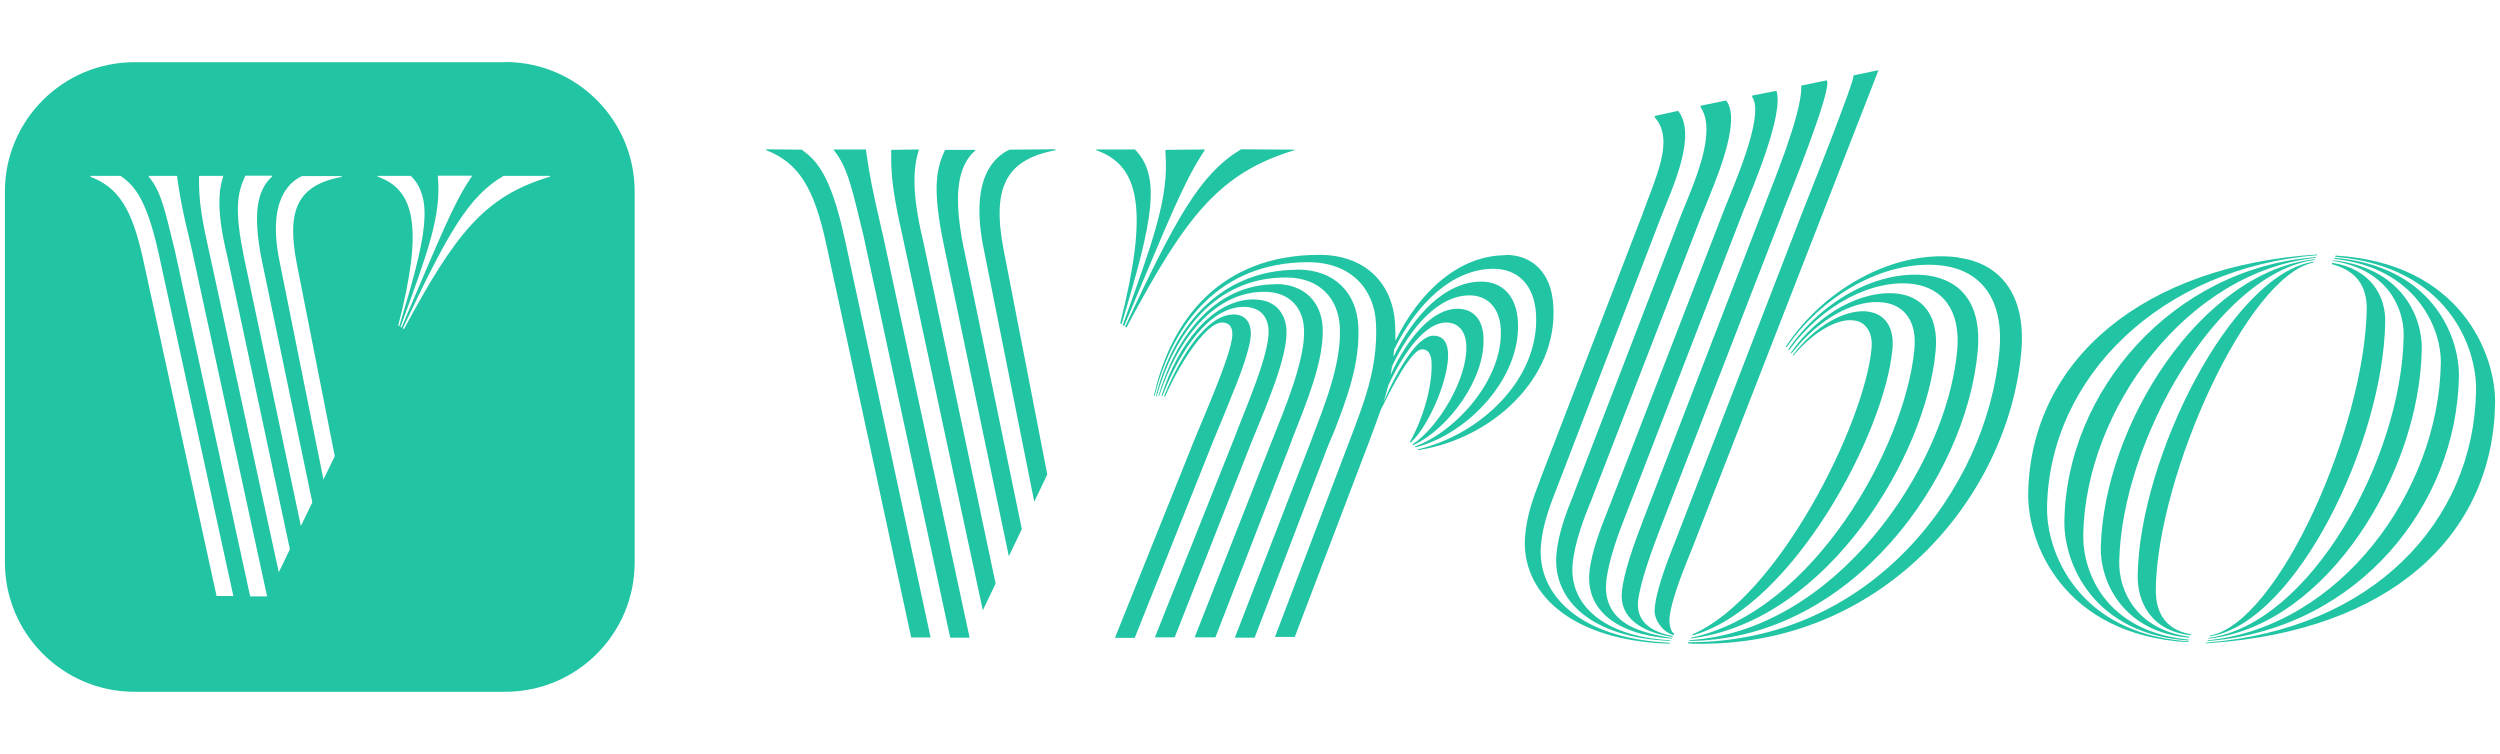
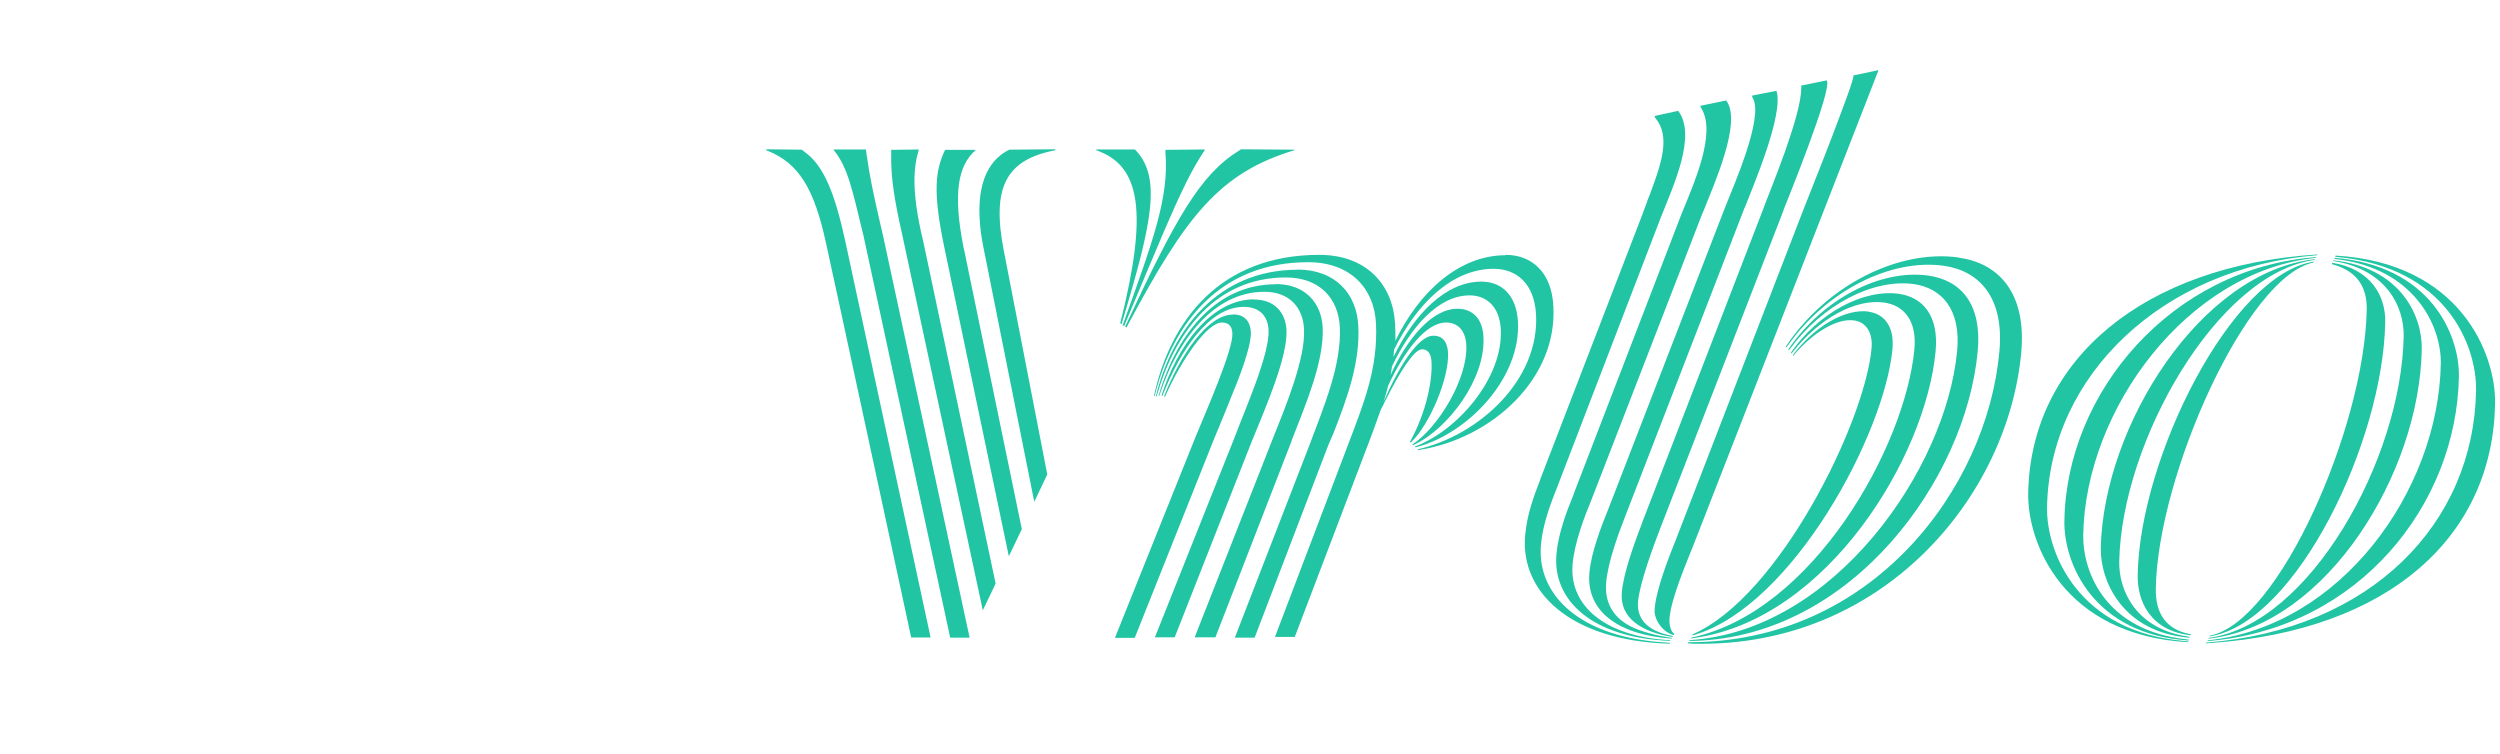
<svg xmlns="http://www.w3.org/2000/svg" id="Calque_1" data-name="Calque 1" viewBox="0 0 132.63 40">
  <defs>
    <style>
      .cls-1 {
        fill-rule: evenodd;
      }

      .cls-1, .cls-2 {
        fill: #21c5a3;
        stroke-width: 0px;
      }
    </style>
  </defs>
  <path class="cls-1" d="M103.91,13.67c2.15.29,3.61,1.9,3.32,5.04-.72,7.74-7.43,15.66-17.38,15.44l-.31-.02.03-.06c9.74.03,15.84-8.15,16.5-15.41.27-2.85-1.04-4.29-2.95-4.56-2.81-.39-6.22,1.32-8.27,4.23l-.08.1-.03-.04c2.18-3.29,6.01-5.17,9.17-4.73ZM123.91,13.56c6.6.38,8.5,5.2,8.46,7.84-.12,7.08-5.63,12.05-15.06,12.71l-.29.02.02-.04c8.79-.68,14.2-6.35,14.32-13.37.04-2.41-1.6-6.52-7.3-7.08l-.18-.02.03-.06ZM89.03,5.88c.99,1.29-.23,3.92-.93,5.68l-.03.08-5.43,14.13c-.37.94-.79,2-.89,3.14-.23,2.66,2.1,4.94,6.7,5.18l.15.02-.02.04c-5.35-.16-7.92-2.8-7.67-5.72.1-1.14.45-2.07.79-2.95l.04-.12,5.41-14.03c.06-.18.12-.33.19-.51l.06-.18c.03-.09.06-.16.1-.25l.06-.16c.58-1.55,1.07-2.99.27-3.96l-.04-.04v-.08l1.24-.27ZM122.94,13.5l-.02.04c-8.21.66-14.2,6.4-14.32,13.37-.04,2.41,1.65,6.62,7.32,7.1l.18.02-.02.04c-6.62-.38-8.52-5.25-8.48-7.89.12-7.11,6.15-12.1,15.34-12.68ZM102.3,14.62c1.75.25,2.86,1.53,2.62,4.03-.63,6.75-6.64,15.13-15.06,15.35h-.25l.02-.04c7.68-.47,13.61-9.08,14.2-15.34.21-2.2-.81-3.34-2.31-3.55-2.17-.29-4.84,1.11-6.54,3.42l-.08.09-.03-.04c1.85-2.71,4.92-4.27,7.43-3.92ZM123.85,13.68c5.08.41,6.63,4.06,6.6,6.29-.12,6.83-5.32,13.31-13.11,14.02l-.23.02.02-.04c7.02-.72,12.24-7.9,12.36-14.69.03-2-1.42-5.04-5.53-5.53l-.12-.02.02-.05ZM91.59,5.35c.84,1.13-.68,4.48-1.24,5.9l-.03.06-5.9,15.23c-.37.89-.89,2.25-.99,3.39-.19,2.17,1.67,3.82,5.09,4.03h.1l-.02.04c-4.13-.16-6.23-2.14-6.03-4.58.1-1.14.54-2.27.91-3.18l.04-.12,5.7-14.8c.62-1.53,1.86-4.25,1.04-5.57l-.04-.06v-.08l1.36-.28ZM122.88,13.64l-.02.04c-6.82.72-12.22,8.03-12.34,14.69-.03,2,1.19,5.09,5.49,5.55l.13.02-.02.04c-5.08-.33-6.64-4.11-6.6-6.34.1-6.84,5.7-13.42,13.35-14ZM94.24,4.81c.43,1.24-1.32,5.26-1.67,6.19l-.02.03-6.29,16.26c-.37.94-.95,2.48-1.05,3.62-.1,1.2.5,2.05,1.71,2.5.79.29,1.5.39,1.76.43h.03l-.02.04c-2.97-.21-4.54-1.54-4.37-3.49.09-1.07.63-2.46,1.01-3.4l.04-.1,6.15-15.89c.41-1.05,2.07-4.77,1.47-5.8l-.03-.04v-.09l1.27-.25ZM123.79,13.81c3.55.39,4.72,2.91,4.69,4.72-.12,6.58-5.01,14.53-11.14,15.33l-.19.02.03-.04c5.35-.72,10.22-9.47,10.34-16,.03-1.59-.94-3.52-3.65-3.98l-.1-.02.03-.03ZM100.75,15.59c1.26.18,2.11,1.16,1.94,3.02-.51,5.6-5.72,14.22-12.77,15.23l-.22.03.02-.04c6.48-1.36,11.35-10.15,11.84-15.28.15-1.51-.53-2.35-1.61-2.5-1.51-.21-3.43.84-4.83,2.61l-.08.09-.03-.04c1.45-2.1,3.83-3.39,5.75-3.12ZM42.52,7.93s.03.02.04.03l.04.03c.69.51,1.47,1.26,2.2,4.62l.03.12,4.54,21.09h-1.03s-4.5-20.9-4.52-20.93c-.64-2.95-1.47-4.23-3.09-4.89l-.08-.03v-.05l1.85.02ZM45.94,7.93c.02.12.03.22.04.33l.02.09c.12.87.28,1.73.81,4l.03.12,4.6,21.36h-1.03l-4.59-21.28c-.6-2.46-.82-3.61-1.55-4.54l-.04-.04v-.04h1.71ZM122.82,13.75l-.03.04c-5.16.72-10.24,9.64-10.36,16-.03,1.59.94,3.59,3.65,3.98l.09.02-.03.04c-3.51-.29-4.72-2.97-4.69-4.78.16-6.49,5.32-14.66,11.38-15.3ZM65.42,16.68c.57,0,.91.33.94.94.03.54-.33,1.65-.78,2.8l-.08.19-.09.22c-.33.85-.69,1.69-.94,2.31l-.04.09-4.23,10.61h-1.05l4.28-10.67c.57-1.39,2-4.62,1.95-5.49-.02-.41-.23-.57-.56-.57-.76,0-2.1,1.9-2.97,3.84l-.04.09h-.06c.88-2.23,2.32-4.35,3.66-4.35ZM66.54,15.89c1.05,0,1.65.66,1.71,1.6.08,1.41-1.09,4.08-1.77,5.76l-.04.09-4.12,10.47h-1.05l4.21-10.56c.6-1.6,1.88-4.46,1.82-5.74-.04-.78-.51-1.23-1.32-1.23-1.83,0-3.36,2.31-4.27,4.62l-.03.09h-.06c.84-2.63,2.63-5.11,4.92-5.11ZM68.82,14.3c2.04,0,3.16,1.3,3.24,2.99.1,1.92-.57,3.78-1.3,5.65l-.12.28-.09.21-.09.21-3.9,10.19h-1.05l3.98-10.27c.75-2.01,1.69-4.21,1.59-6.22-.08-1.51-1.07-2.62-2.86-2.62-3.74,0-5.88,2.93-6.83,6.21l-.03.1h-.04c.87-3.56,3.31-6.72,7.52-6.72ZM67.69,15.07c1.54,0,2.41.99,2.48,2.29.09,1.8-.91,4.11-1.63,5.97l-.04.12-4.02,10.36h-1.1l4.09-10.4c.72-1.8,1.8-4.38,1.71-5.97-.06-1.14-.79-1.96-2.1-1.96-2.73,0-4.62,2.62-5.55,5.43l-.03.09h-.04c.89-3.05,2.91-5.92,6.23-5.92ZM79.87,13.52c1.35,0,2.45.87,2.54,2.74.21,3.84-3.26,6.98-7.06,7.6l-.12.02-.03-.04c3.26-.74,6.48-3.68,6.29-7.16-.09-1.65-1.05-2.42-2.25-2.42-2.19,0-4.09,1.85-5.28,4.29-.02.12-.02.25-.03.38,1.09-2.26,2.77-3.99,4.66-3.99,1.05,0,1.86.69,1.94,2.13.16,2.99-2.64,5.91-5.34,6.64l-.09.02-.04-.04c2.23-.82,4.69-3.61,4.56-6.22-.06-1.19-.75-1.8-1.65-1.8-1.65,0-3.11,1.65-4.12,3.76-.03.16-.04.31-.08.47.89-1.95,2.2-3.52,3.55-3.52.81,0,1.34.53,1.38,1.51.12,2.19-1.85,4.84-3.67,5.7l-.06.03-.04-.04c1.34-.87,2.95-3.47,2.86-5.28-.04-.74-.43-1.19-1.07-1.19-1.09,0-2.23,1.54-3.07,3.34-.08.29-.15.57-.25.87.78-1.8,1.82-3.51,2.64-3.51.53,0,.75.37.78.89.08,1.34-.99,3.84-1.94,4.74l-.04.04-.04-.04c.84-1.5,1.22-3.26,1.14-4.31-.03-.28-.13-.6-.5-.6-.44,0-1.22,1.29-1.92,2.68l-.08.16-.08.16c-.03.06-.06.1-.08.16l-.04.08c-.19.56-.41,1.13-.63,1.73l-.09.23-3.83,10.06h-1.05l3.86-10.15c.82-2.17,1.61-4.05,1.5-6.46-.08-1.85-1.33-3.27-3.6-3.27-4.71,0-7.17,3.28-8.11,6.97l-.03.12h-.04c.87-3.98,3.49-7.48,8.77-7.48,2.52,0,3.9,1.6,4.02,3.63.02.33.02.63.02.93,1.26-2.61,3.39-4.54,5.84-4.54ZM96.91,4.26c.35.38-2.08,6.34-2.29,6.88v.02l-6.56,16.92c-.33.87-1.05,2.77-1.16,3.83-.09,1.09.72,1.61,1.79,1.82l.06.02-.03.04c-1.6-.25-2.8-.99-2.68-2.36.09-1.07.7-2.7,1.07-3.67l.03-.09,6.41-16.6c.16-.45.64-1.61,1.09-2.87l.08-.22c.44-1.26.84-2.56.84-3.32v-.12l1.37-.28ZM123.73,13.94c2.05.33,2.85,1.77,2.81,3.17-.12,6.34-4.69,15.81-9.2,16.63l-.13.02.03-.04c3.65-.68,8.2-11.04,8.32-17.29.02-1.16-.47-2.02-1.76-2.39l-.08-.02v-.08h0ZM99.14,16.54c.85.12,1.36.81,1.26,1.96-.41,4.49-5.26,13.58-10.47,15.17l-.16.04.03-.06c4.56-1.98,9.12-11.19,9.49-15.17.08-.87-.33-1.41-.93-1.48-.91-.13-2.19.66-3.16,1.8l-.06.08-.03-.04c1.15-1.51,2.76-2.48,4.03-2.31ZM122.76,13.89l-.03.04c-3.53.72-8.26,11.28-8.36,17.29-.02,1.17.41,2.14,1.8,2.42l.08.02-.03.04c-2.14-.23-2.85-1.82-2.81-3.22.11-6.18,4.96-15.95,9.35-16.6ZM99.66,3.72l-9.8,25.15c-.37.94-1.2,2.86-1.29,3.93-.03.41.1.72.23.81l.02.02-.03.07c-.09-.03-.15-.06-.22-.09-.45-.22-.81-.78-.79-1.23.04-1.04.79-2.91,1.16-3.83l.03-.08,6.67-17.26c.06-.18.81-2.02,1.5-3.82l.08-.21c.58-1.54,1.13-2.97,1.11-3.18h0s1.33-.28,1.33-.28ZM48.75,7.93c-.27.87-.43,2.13.22,4.84l.03.13,3.82,18.06-.68,1.42-4.28-19.95c-.44-1.94-.56-2.93-.58-3.84v-.64l1.48-.02ZM51.75,7.93v.04c-.94.84-1.19,2.31-.64,5.12l.03.12,3.07,14.86-.69,1.44-3.46-16.57c-.57-2.8-.43-3.9.06-4.95l.02-.04h1.62ZM55.99,7.93v.04c-2.62.5-3.39,1.96-2.74,5.31l2.31,11.89-.69,1.45-2.66-13.31c-.82-3.88.58-4.99,1.3-5.35l.04-.02,2.43-.02ZM68.67,7.93v.04c-3.98,1.2-5.76,3.51-8.81,9.22l-.09.18-.08-.04c2.68-5.74,3.98-8.09,6.09-9.37l.06-.04s2.83.02,2.83.02ZM63.91,7.93v.04c-.33.5-.63,1.01-.97,1.69l-.06.13c-.69,1.39-1.54,3.45-3.18,7.36l-.06.15-.08-.04c1.63-4.54,2.46-6.77,2.27-9.16v-.15s2.07-.02,2.07-.02ZM60.21,7.93c1.42,1.44.93,3.82-.66,9.1l-.04.16-.08-.04c1.51-5.98,1.03-8.33-1.19-9.15l-.08-.03v-.04h2.04Z" />
-   <path class="cls-2" d="M26.79,3.3H7.13C3.34,3.3.26,6.38.26,10.16v19.67c0,3.79,3.08,6.87,6.87,6.87h19.67c3.8,0,6.88-3.08,6.87-6.88V10.16c0-3.78-3.07-6.87-6.87-6.87ZM11.49,31.62s-3.93-17.98-3.93-18.01c-.58-2.56-1.29-3.67-2.76-4.23v-.05h1.6c.62.45,1.34,1.03,2.02,4.13l3.96,18.16h-.89ZM13.27,31.63l-3.99-18.32c-.53-2.15-.72-3.14-1.39-3.94v-.04h1.5c.13.91.22,1.57.79,3.92l3.99,18.39h-.89ZM14.79,30.36l-3.73-17.17c-.47-2.07-.51-2.87-.5-3.86h1.29c-.25.75-.38,1.85.21,4.27l3.32,15.54-.59,1.22ZM15.96,27.89l-3.02-14.26c-.5-2.46-.37-3.39.08-4.31h1.42v.04c-.82.74-1.04,2.02-.54,4.5l2.67,12.79-.6,1.24ZM18.13,9.38c-2.29.44-2.95,1.69-2.39,4.58l2.02,10.24-.6,1.24-2.31-11.48c-.72-3.42.57-4.33,1.17-4.62h2.11v.04ZM21.13,17.26c1.34-5.2.88-7.2-1.1-7.89v-.04h1.77c1.24,1.26.79,3.32-.62,7.98l-.05-.04ZM21.25,17.34c1.44-3.96,2.17-5.88,1.98-7.96v-.06h1.8v.04c-.93,1.36-1.5,2.79-3.73,8.02l-.06-.04ZM29.19,9.37c-3.51,1.04-5.04,3.05-7.76,8.09l-.06-.04c2.36-4.99,3.47-7.01,5.35-8.09h2.46v.04Z" />
</svg>